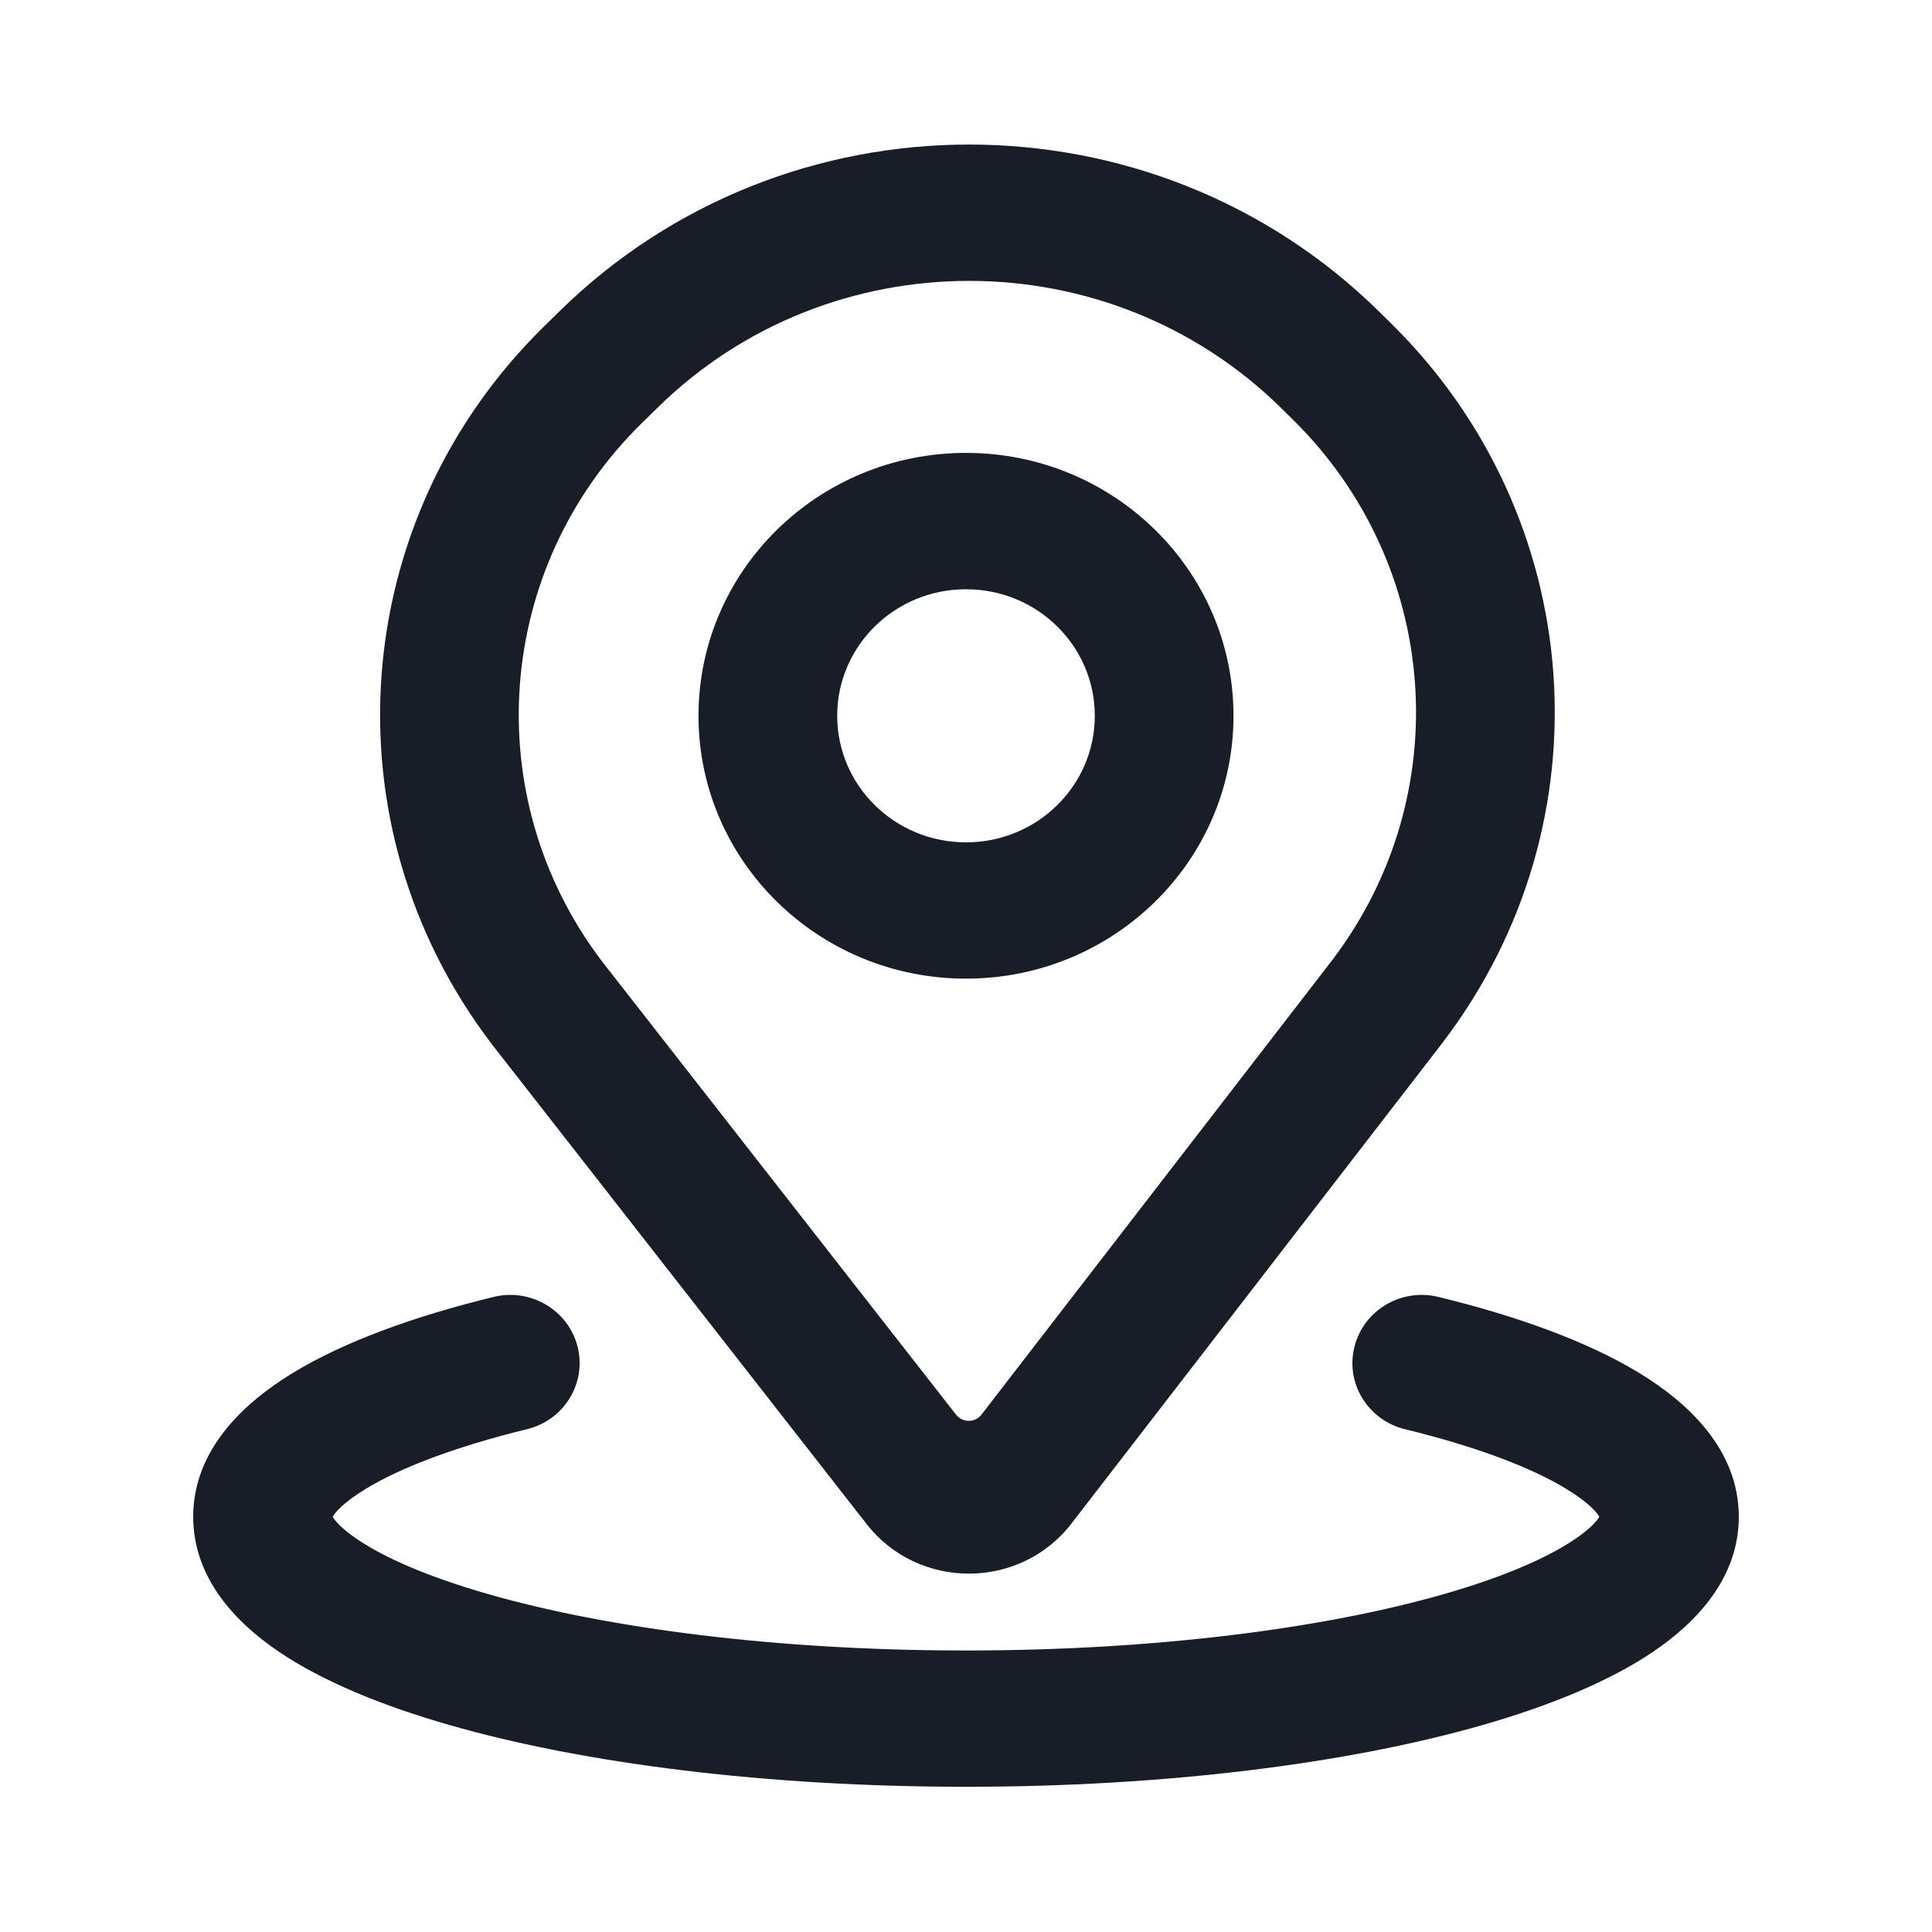
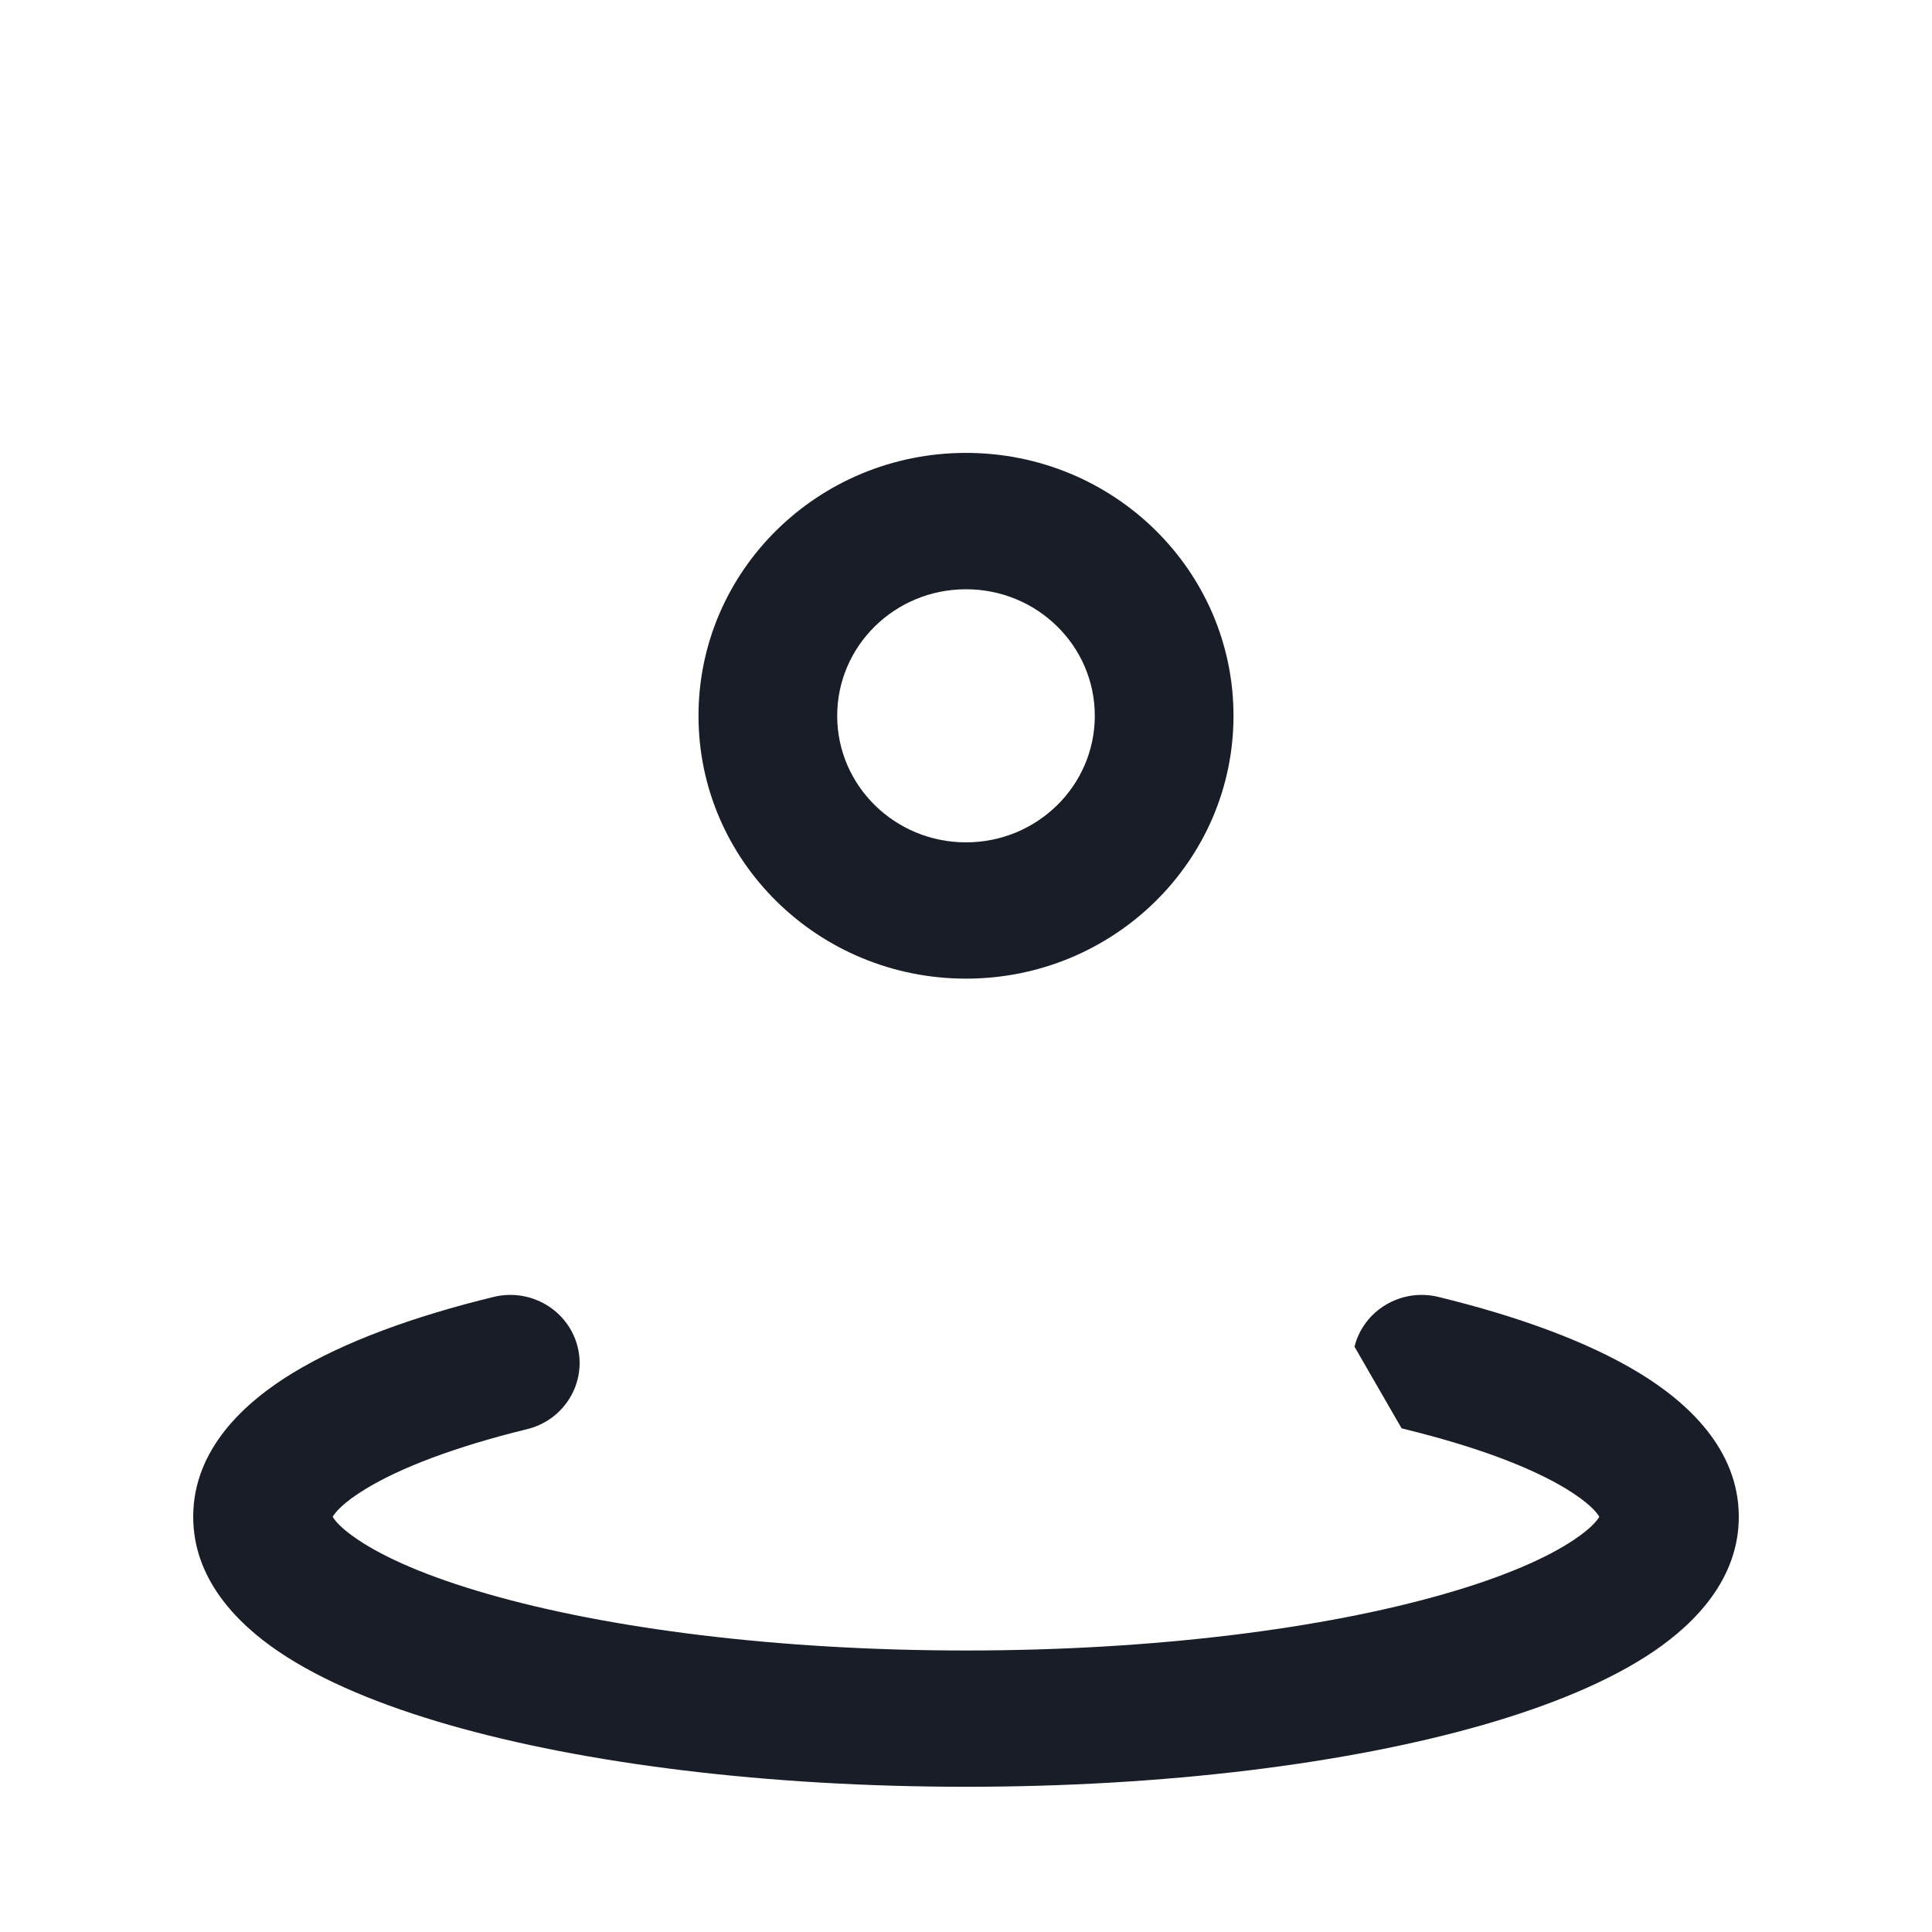
<svg xmlns="http://www.w3.org/2000/svg" width="24" height="24" viewBox="0 0 24 24" fill="none">
-   <path d="M16.826 16.729C16.94 16.275 17.407 15.998 17.869 16.111C18.853 16.351 19.718 16.664 20.359 17.053C20.955 17.415 21.6 17.998 21.6 18.842C21.6 19.61 21.063 20.161 20.541 20.515C19.992 20.887 19.255 21.188 18.421 21.428C16.741 21.91 14.471 22.196 12 22.196C9.529 22.196 7.259 21.91 5.58 21.428C4.745 21.188 4.008 20.887 3.459 20.515C2.937 20.161 2.4 19.61 2.4 18.842C2.4 17.998 3.045 17.415 3.641 17.053C4.282 16.664 5.147 16.351 6.131 16.111C6.593 15.998 7.06 16.275 7.175 16.729C7.289 17.182 7.008 17.642 6.546 17.754C5.647 17.974 4.974 18.234 4.547 18.493C4.252 18.672 4.16 18.795 4.133 18.842C4.157 18.884 4.229 18.98 4.438 19.121C4.773 19.349 5.315 19.588 6.063 19.802C7.546 20.228 9.645 20.503 12 20.503C14.355 20.503 16.454 20.228 17.938 19.802C18.685 19.588 19.227 19.349 19.562 19.121C19.771 18.98 19.843 18.884 19.867 18.842C19.84 18.794 19.747 18.672 19.453 18.493C19.053 18.25 18.436 18.006 17.62 17.796L17.454 17.754L17.411 17.743C16.975 17.613 16.714 17.168 16.826 16.729Z" fill="#181D27" />
+   <path d="M16.826 16.729C16.94 16.275 17.407 15.998 17.869 16.111C18.853 16.351 19.718 16.664 20.359 17.053C20.955 17.415 21.6 17.998 21.6 18.842C21.6 19.61 21.063 20.161 20.541 20.515C19.992 20.887 19.255 21.188 18.421 21.428C16.741 21.91 14.471 22.196 12 22.196C9.529 22.196 7.259 21.91 5.58 21.428C4.745 21.188 4.008 20.887 3.459 20.515C2.937 20.161 2.4 19.61 2.4 18.842C2.4 17.998 3.045 17.415 3.641 17.053C4.282 16.664 5.147 16.351 6.131 16.111C6.593 15.998 7.06 16.275 7.175 16.729C7.289 17.182 7.008 17.642 6.546 17.754C5.647 17.974 4.974 18.234 4.547 18.493C4.252 18.672 4.16 18.795 4.133 18.842C4.157 18.884 4.229 18.98 4.438 19.121C4.773 19.349 5.315 19.588 6.063 19.802C7.546 20.228 9.645 20.503 12 20.503C14.355 20.503 16.454 20.228 17.938 19.802C18.685 19.588 19.227 19.349 19.562 19.121C19.771 18.98 19.843 18.884 19.867 18.842C19.84 18.794 19.747 18.672 19.453 18.493C19.053 18.25 18.436 18.006 17.62 17.796L17.454 17.754L17.411 17.743Z" fill="#181D27" />
  <path fill-rule="evenodd" clip-rule="evenodd" d="M12 5.626C13.835 5.626 15.323 7.088 15.323 8.892C15.323 10.695 13.835 12.157 12 12.157C10.165 12.157 8.677 10.695 8.677 8.892C8.677 7.088 10.165 5.626 12 5.626ZM12 7.32C11.116 7.32 10.4 8.023 10.4 8.892C10.4 9.76 11.116 10.464 12 10.464C12.884 10.464 13.6 9.76 13.6 8.892C13.6 8.023 12.884 7.32 12 7.32Z" fill="#181D27" />
-   <path fill-rule="evenodd" clip-rule="evenodd" d="M6.949 3.868C9.76 1.105 14.318 1.105 17.129 3.868L17.275 4.012C19.722 6.416 20 10.221 17.927 12.943L17.925 12.946L17.924 12.948L13.31 18.926C12.672 19.753 11.409 19.756 10.766 18.933L6.107 12.968L6.101 12.959C4.038 10.246 4.316 6.455 6.753 4.06L6.949 3.868ZM15.911 5.065C13.772 2.964 10.306 2.964 8.168 5.065L7.971 5.258C6.142 7.055 5.931 9.898 7.474 11.937L11.876 17.573C11.957 17.676 12.113 17.676 12.192 17.573L16.551 11.925C18.106 9.877 17.896 7.016 16.057 5.209L15.911 5.065Z" fill="#181D27" />
</svg>